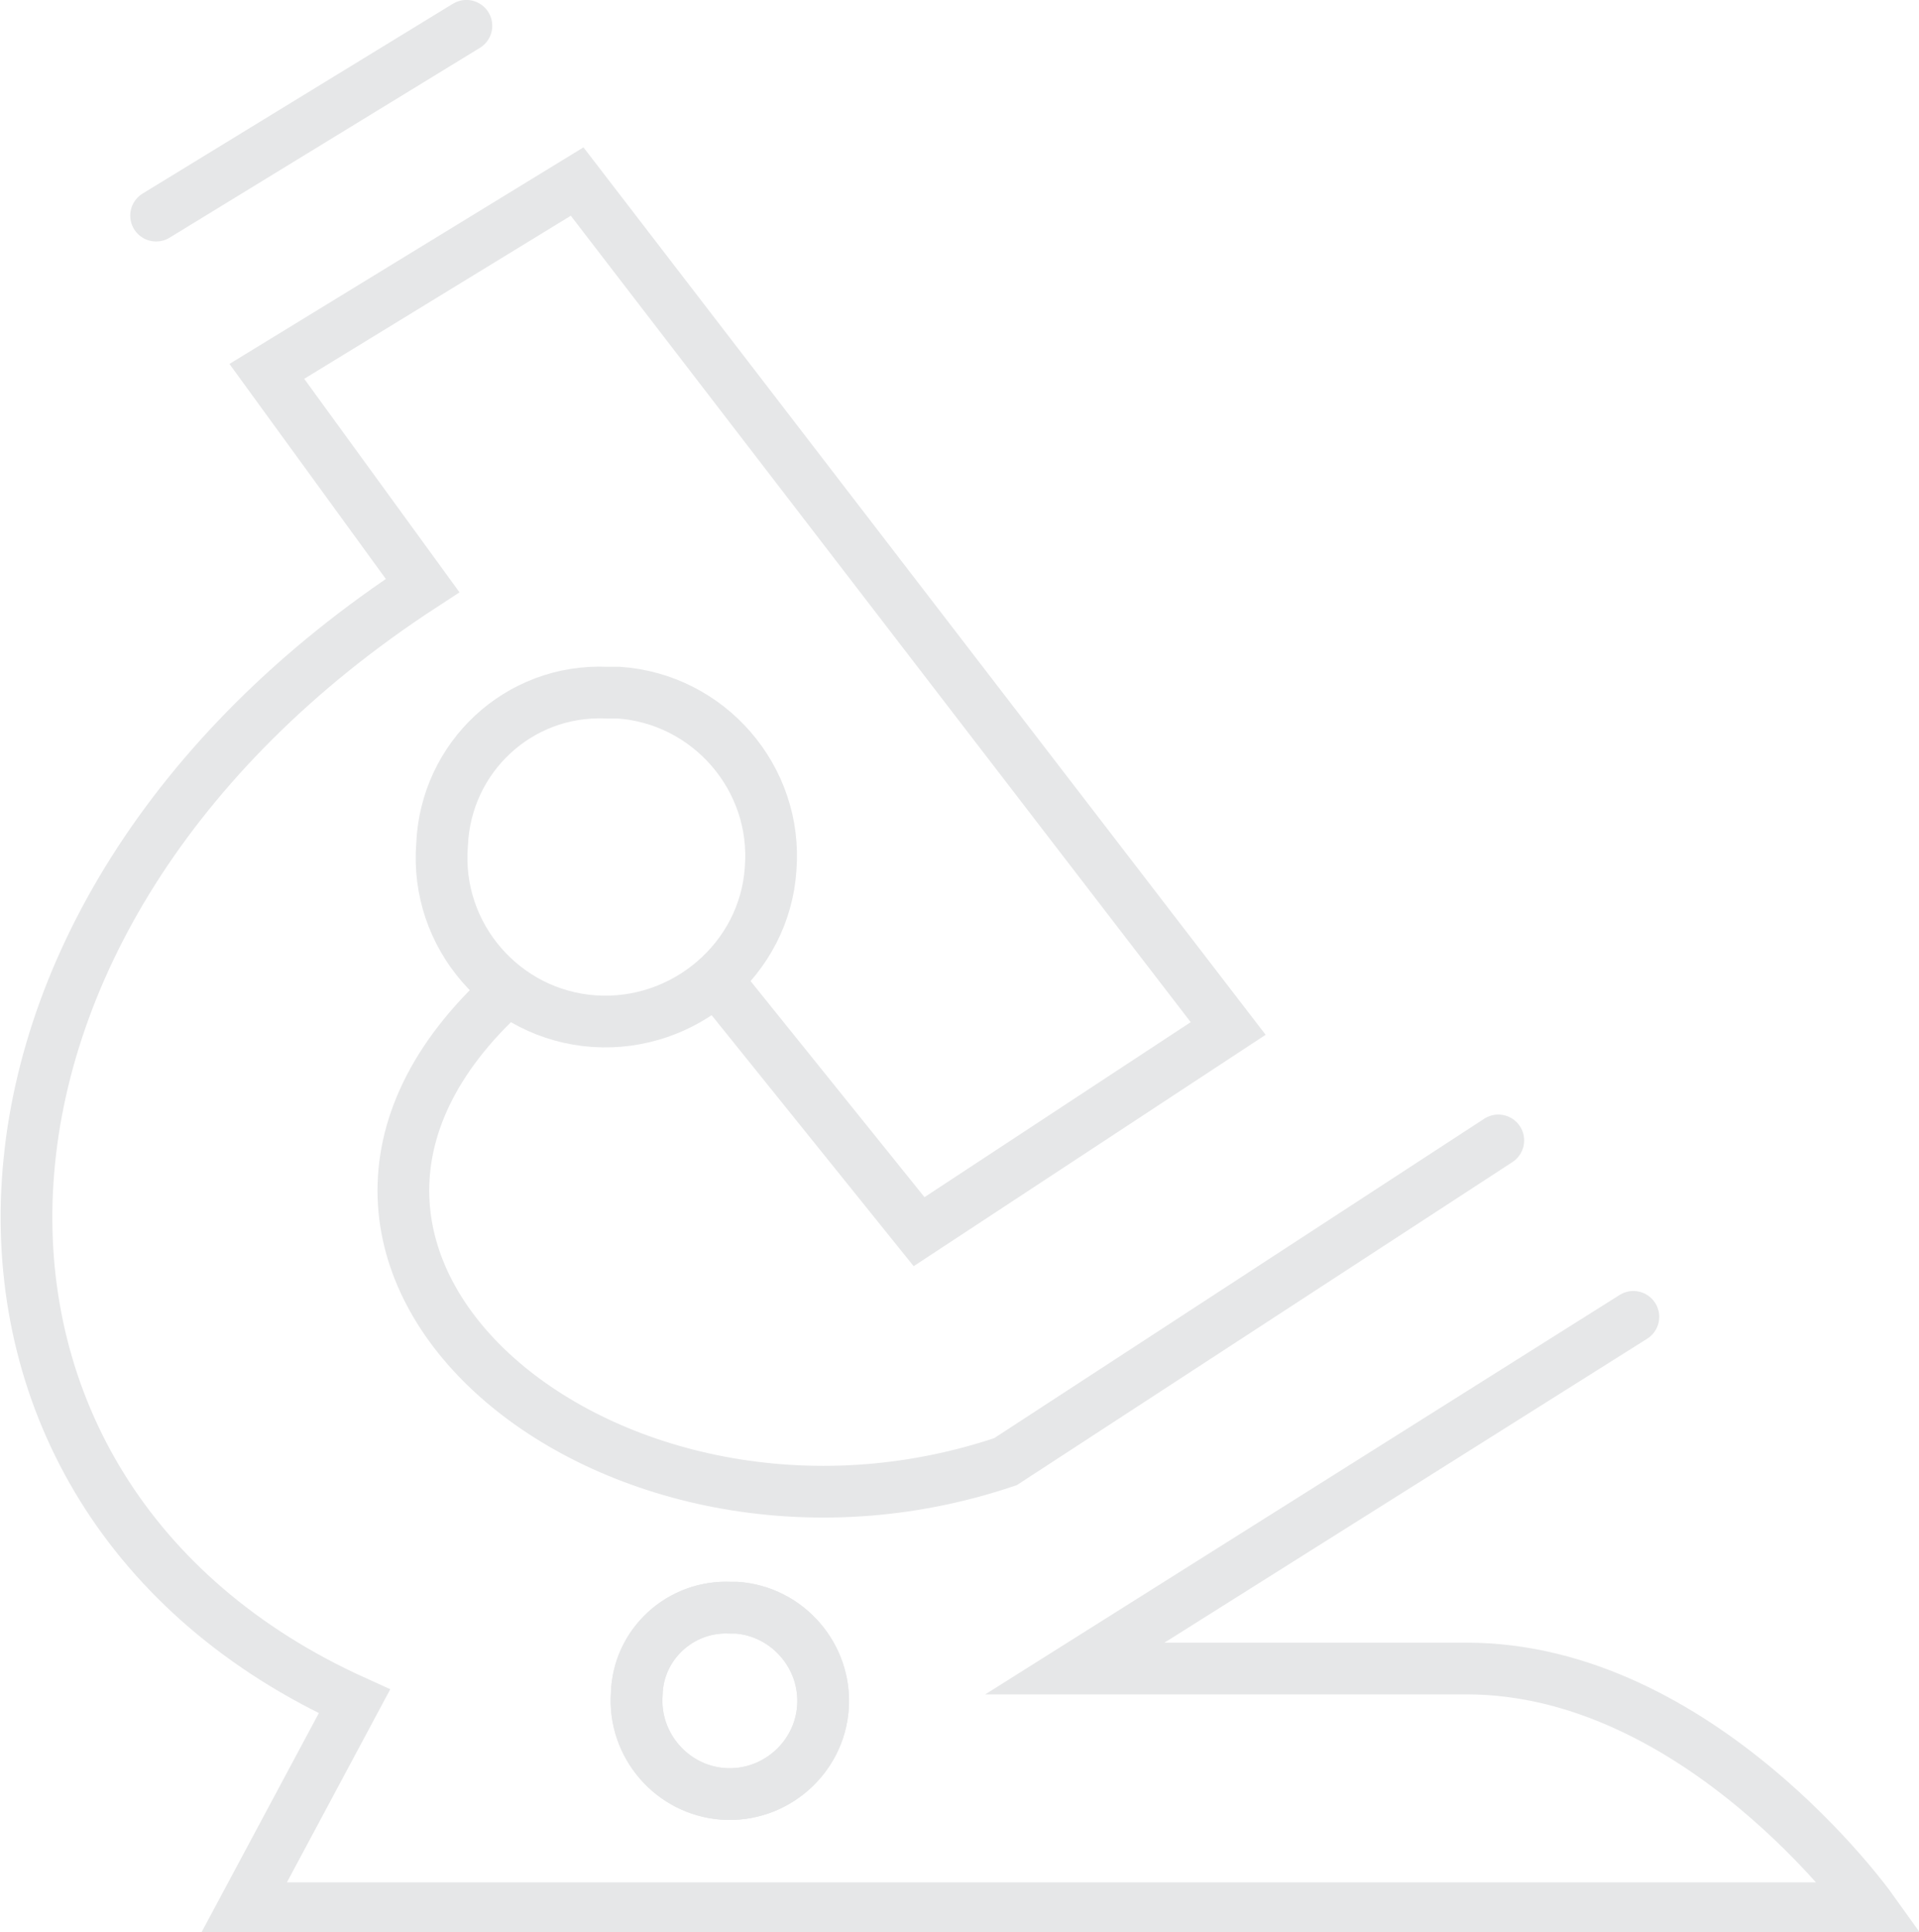
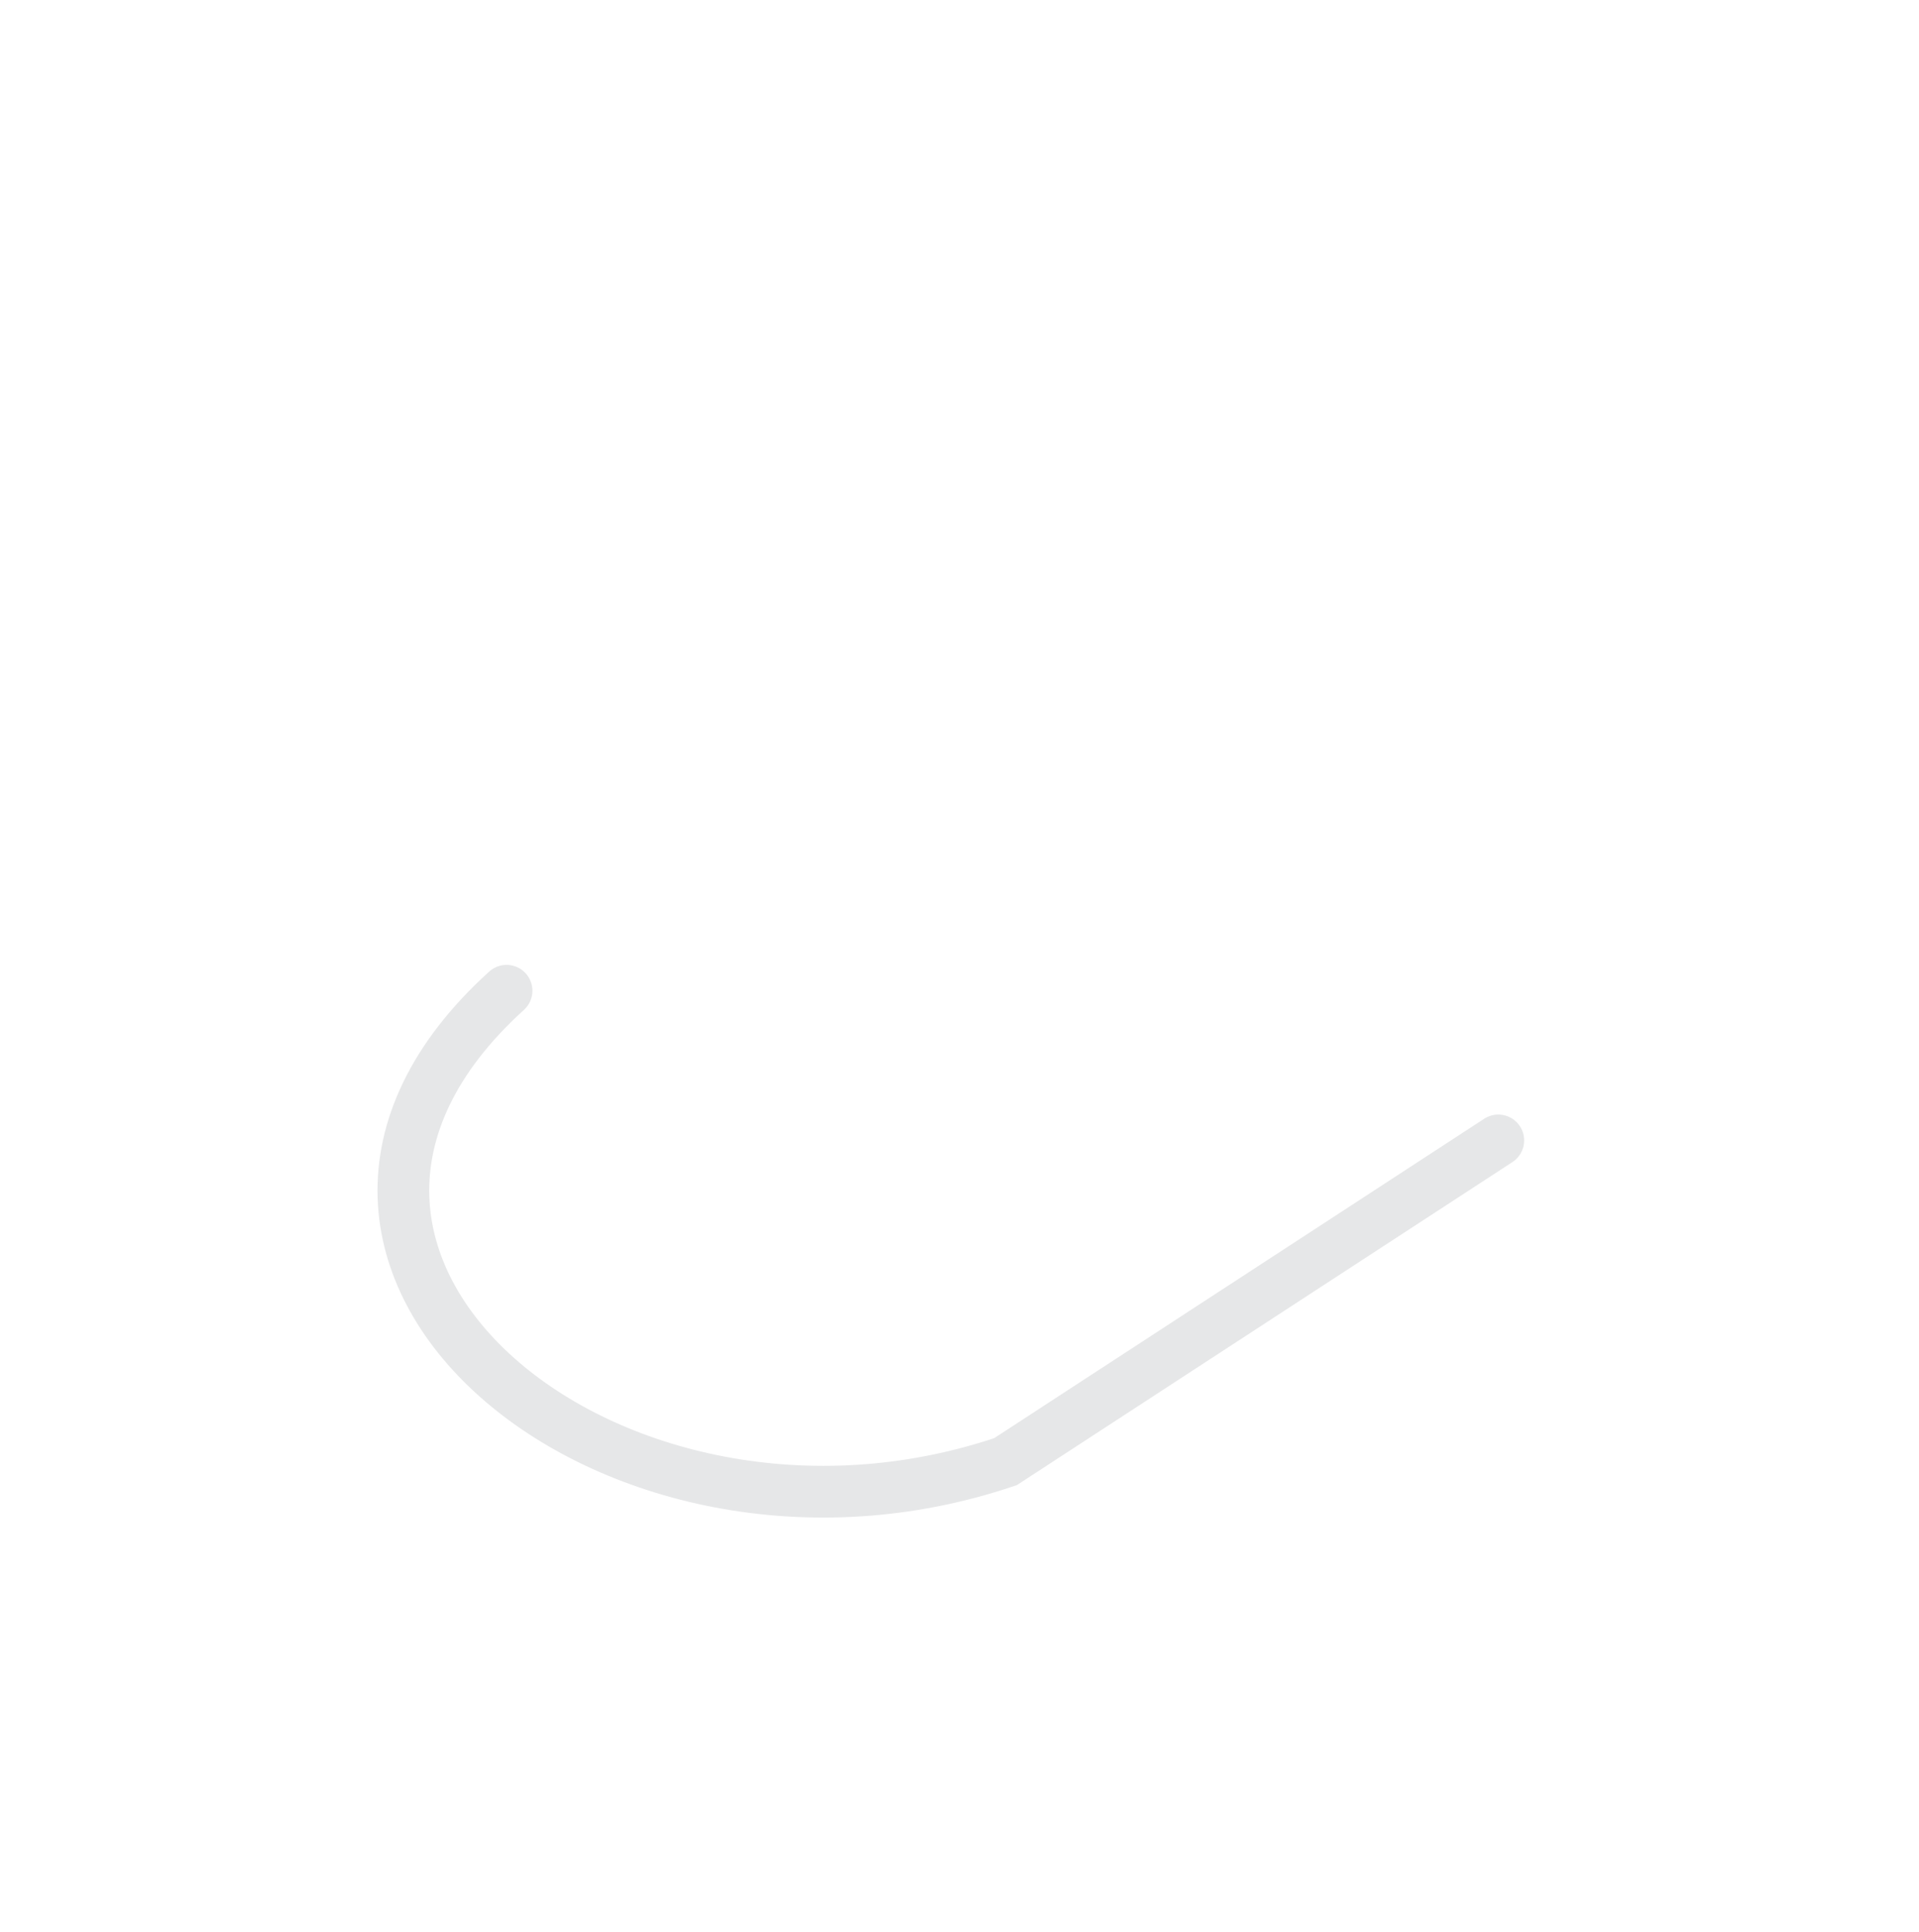
<svg xmlns="http://www.w3.org/2000/svg" version="1.1" id="Layer_1" x="0px" y="0px" viewBox="0 0 157.7 158.8" style="enable-background:new 0 0 157.7 158.8;" xml:space="preserve">
  <style type="text/css">
	.st0{fill:none;stroke:#E6E7E8;stroke-width:4.25;stroke-linecap:round;stroke-miterlimit:10;}
</style>
  <g id="Icon_-_Home_Lab_Test" transform="translate(2.128 2.92)">
    <g id="Group_4649">
-       <path id="Path_1223" class="st0" d="M50.2,136.3c-0.3,4.2,2.9,7.9,7.1,8.2s7.9-2.9,8.2-7.1c0.3-4.2-2.9-7.9-7.1-8.2h-0.5    C53.8,129,50.3,132.2,50.2,136.3" />
-       <path id="Path_1224" class="st0" d="M50.2,136.3c-0.3,4.2,2.9,7.9,7.1,8.2s7.9-2.9,8.2-7.1c0.3-4.2-2.9-7.9-7.1-8.2h-0.5    C53.8,129,50.3,132.2,50.2,136.3z" />
-       <path id="Path_1225" class="st0" d="M34.2,66.5c-0.6,7.5,5.1,14,12.5,14.5s14-5.1,14.5-12.5c0.6-7.5-5.1-14-12.5-14.5h-1    C40.5,53.7,34.5,59.3,34.2,66.5z" />
-       <path id="Path_1226" class="st0" d="M56.9,77.8l16.5,20.5l25.4-16.7L45.3,12L19.8,27.6l12.8,17.6C-9.3,72.5-10.3,120,27,136.9    l-9.1,17h133.7c0,0-14.1-19.7-33.2-19.7H86.2l45.9-28.9" />
-       <line id="Line_1323" class="st0" x1="36.2" y1="-0.8" x2="10.7" y2="14.8" />
      <path id="Path_1227" class="st0" d="M121,90.8l-40.5,26.4c-32.3,10.9-65.5-16.5-41-38.7" />
    </g>
  </g>
</svg>